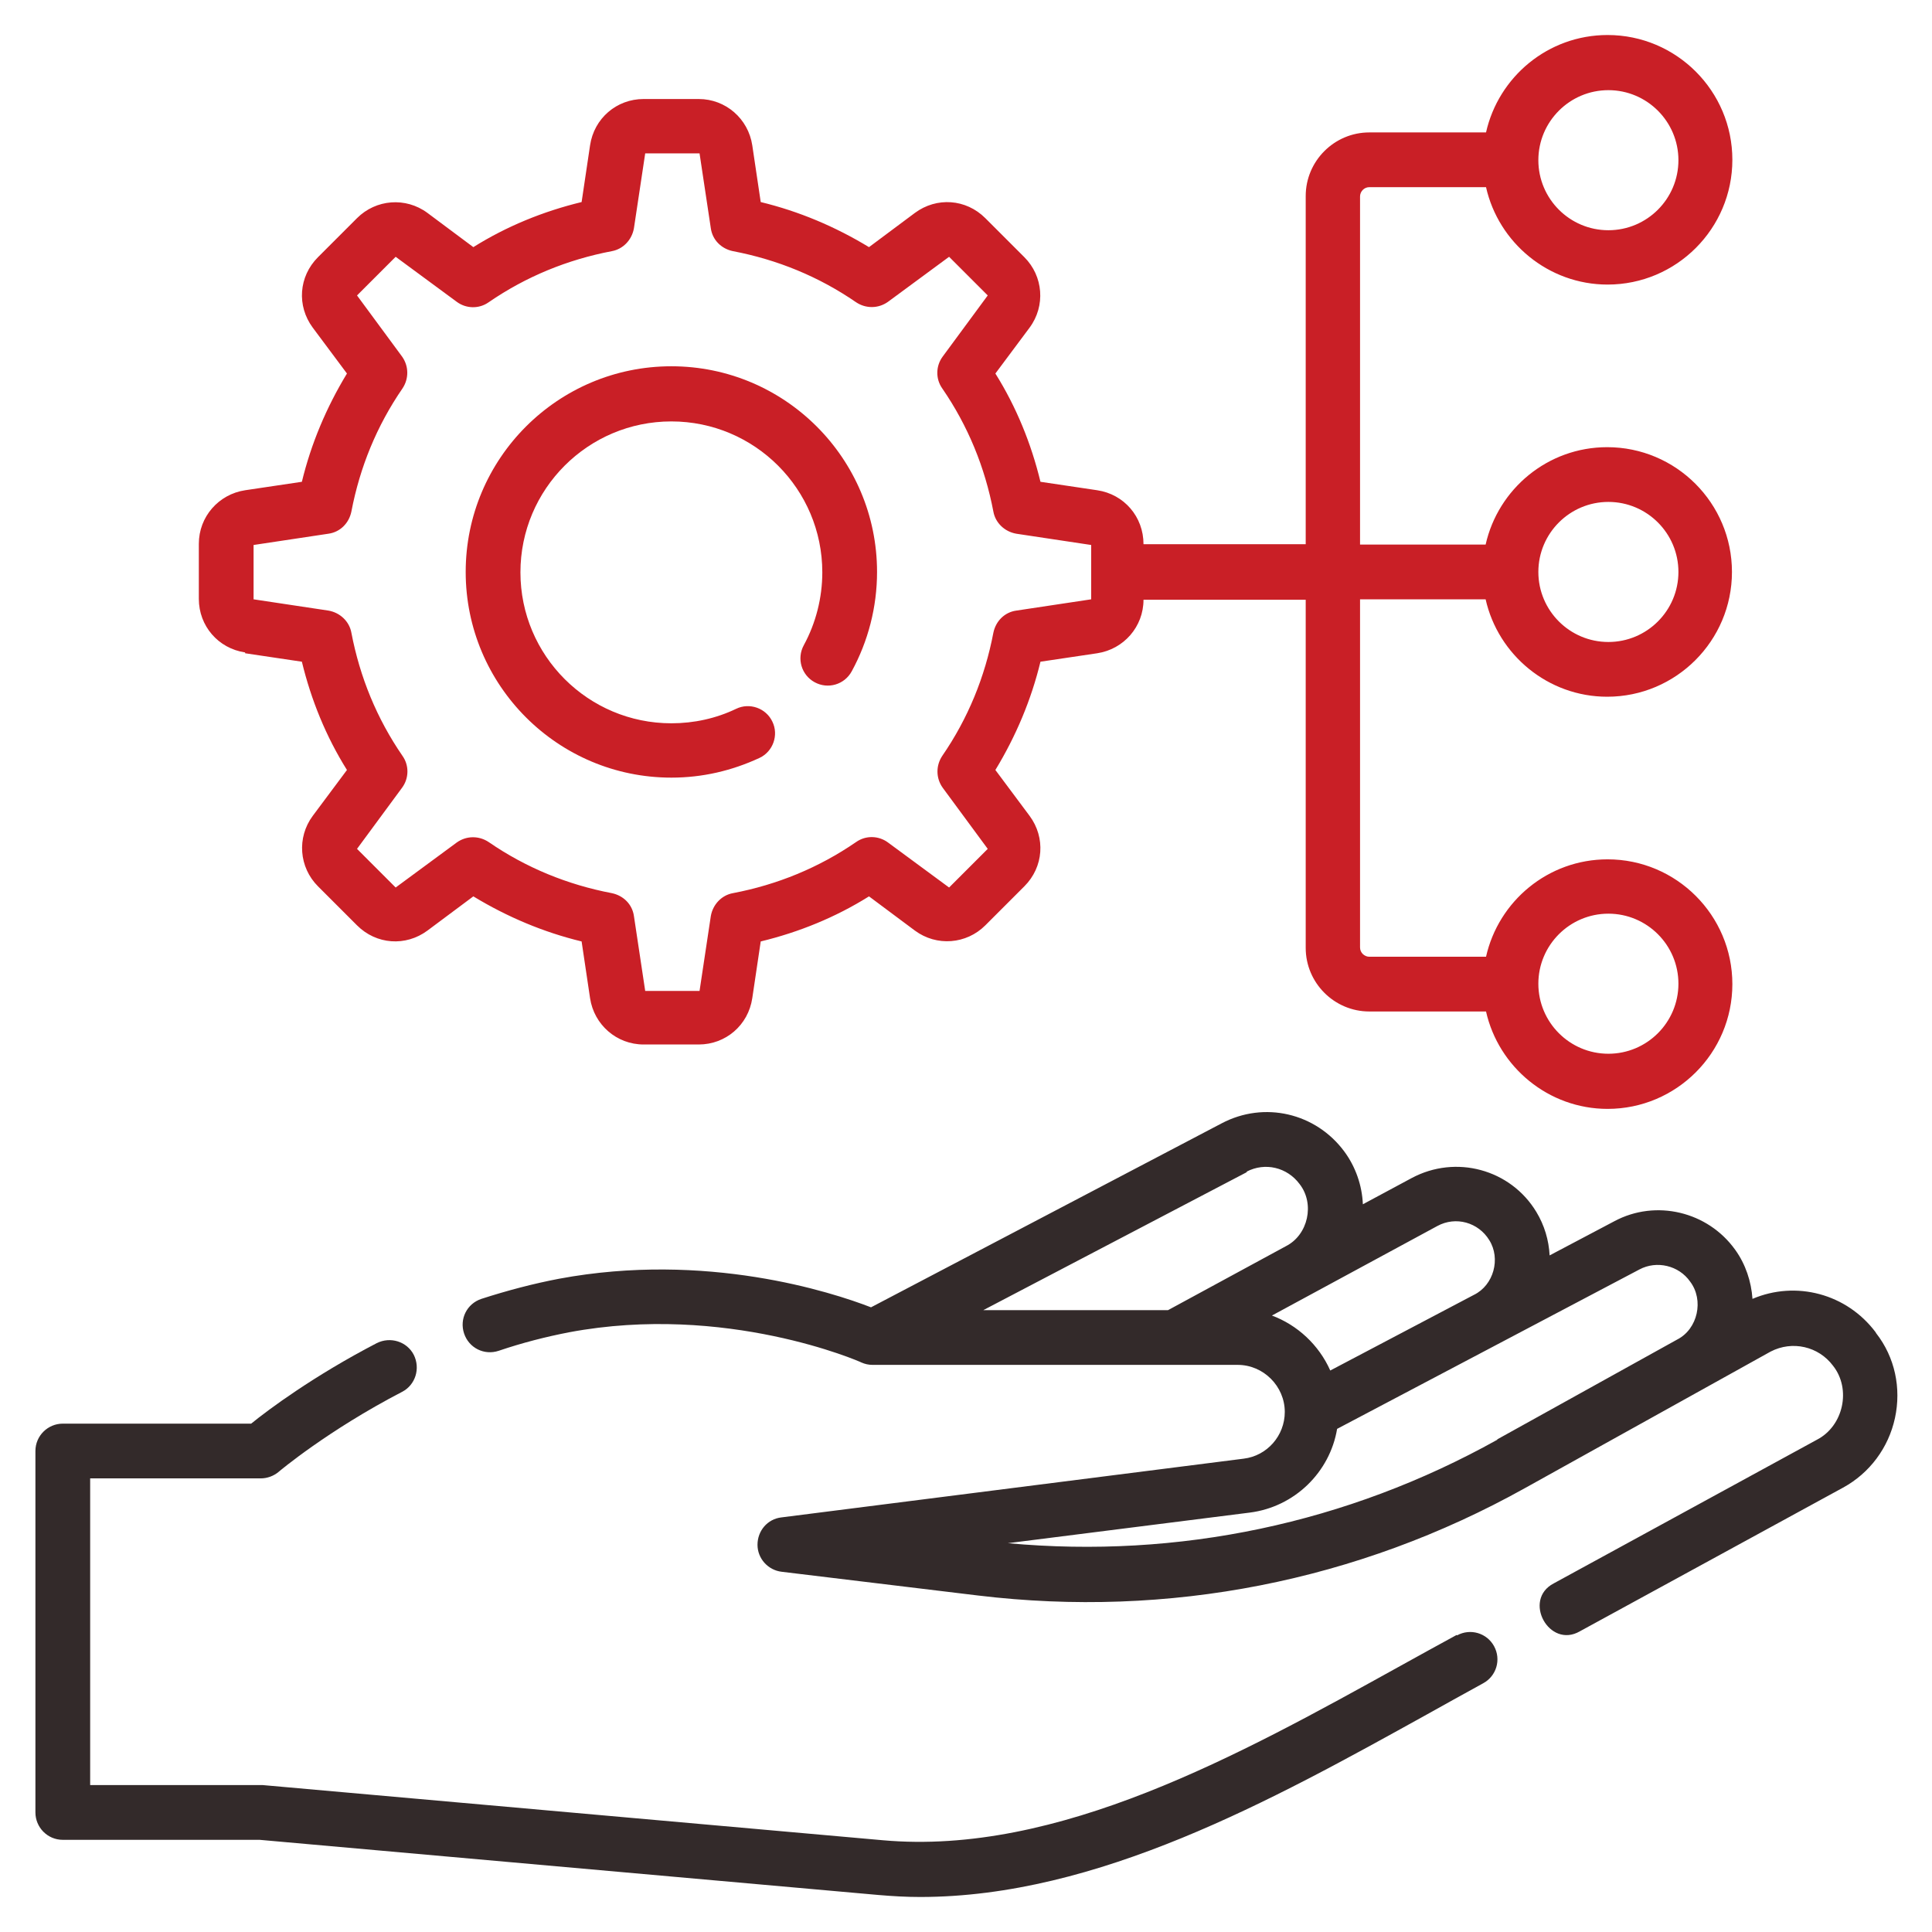
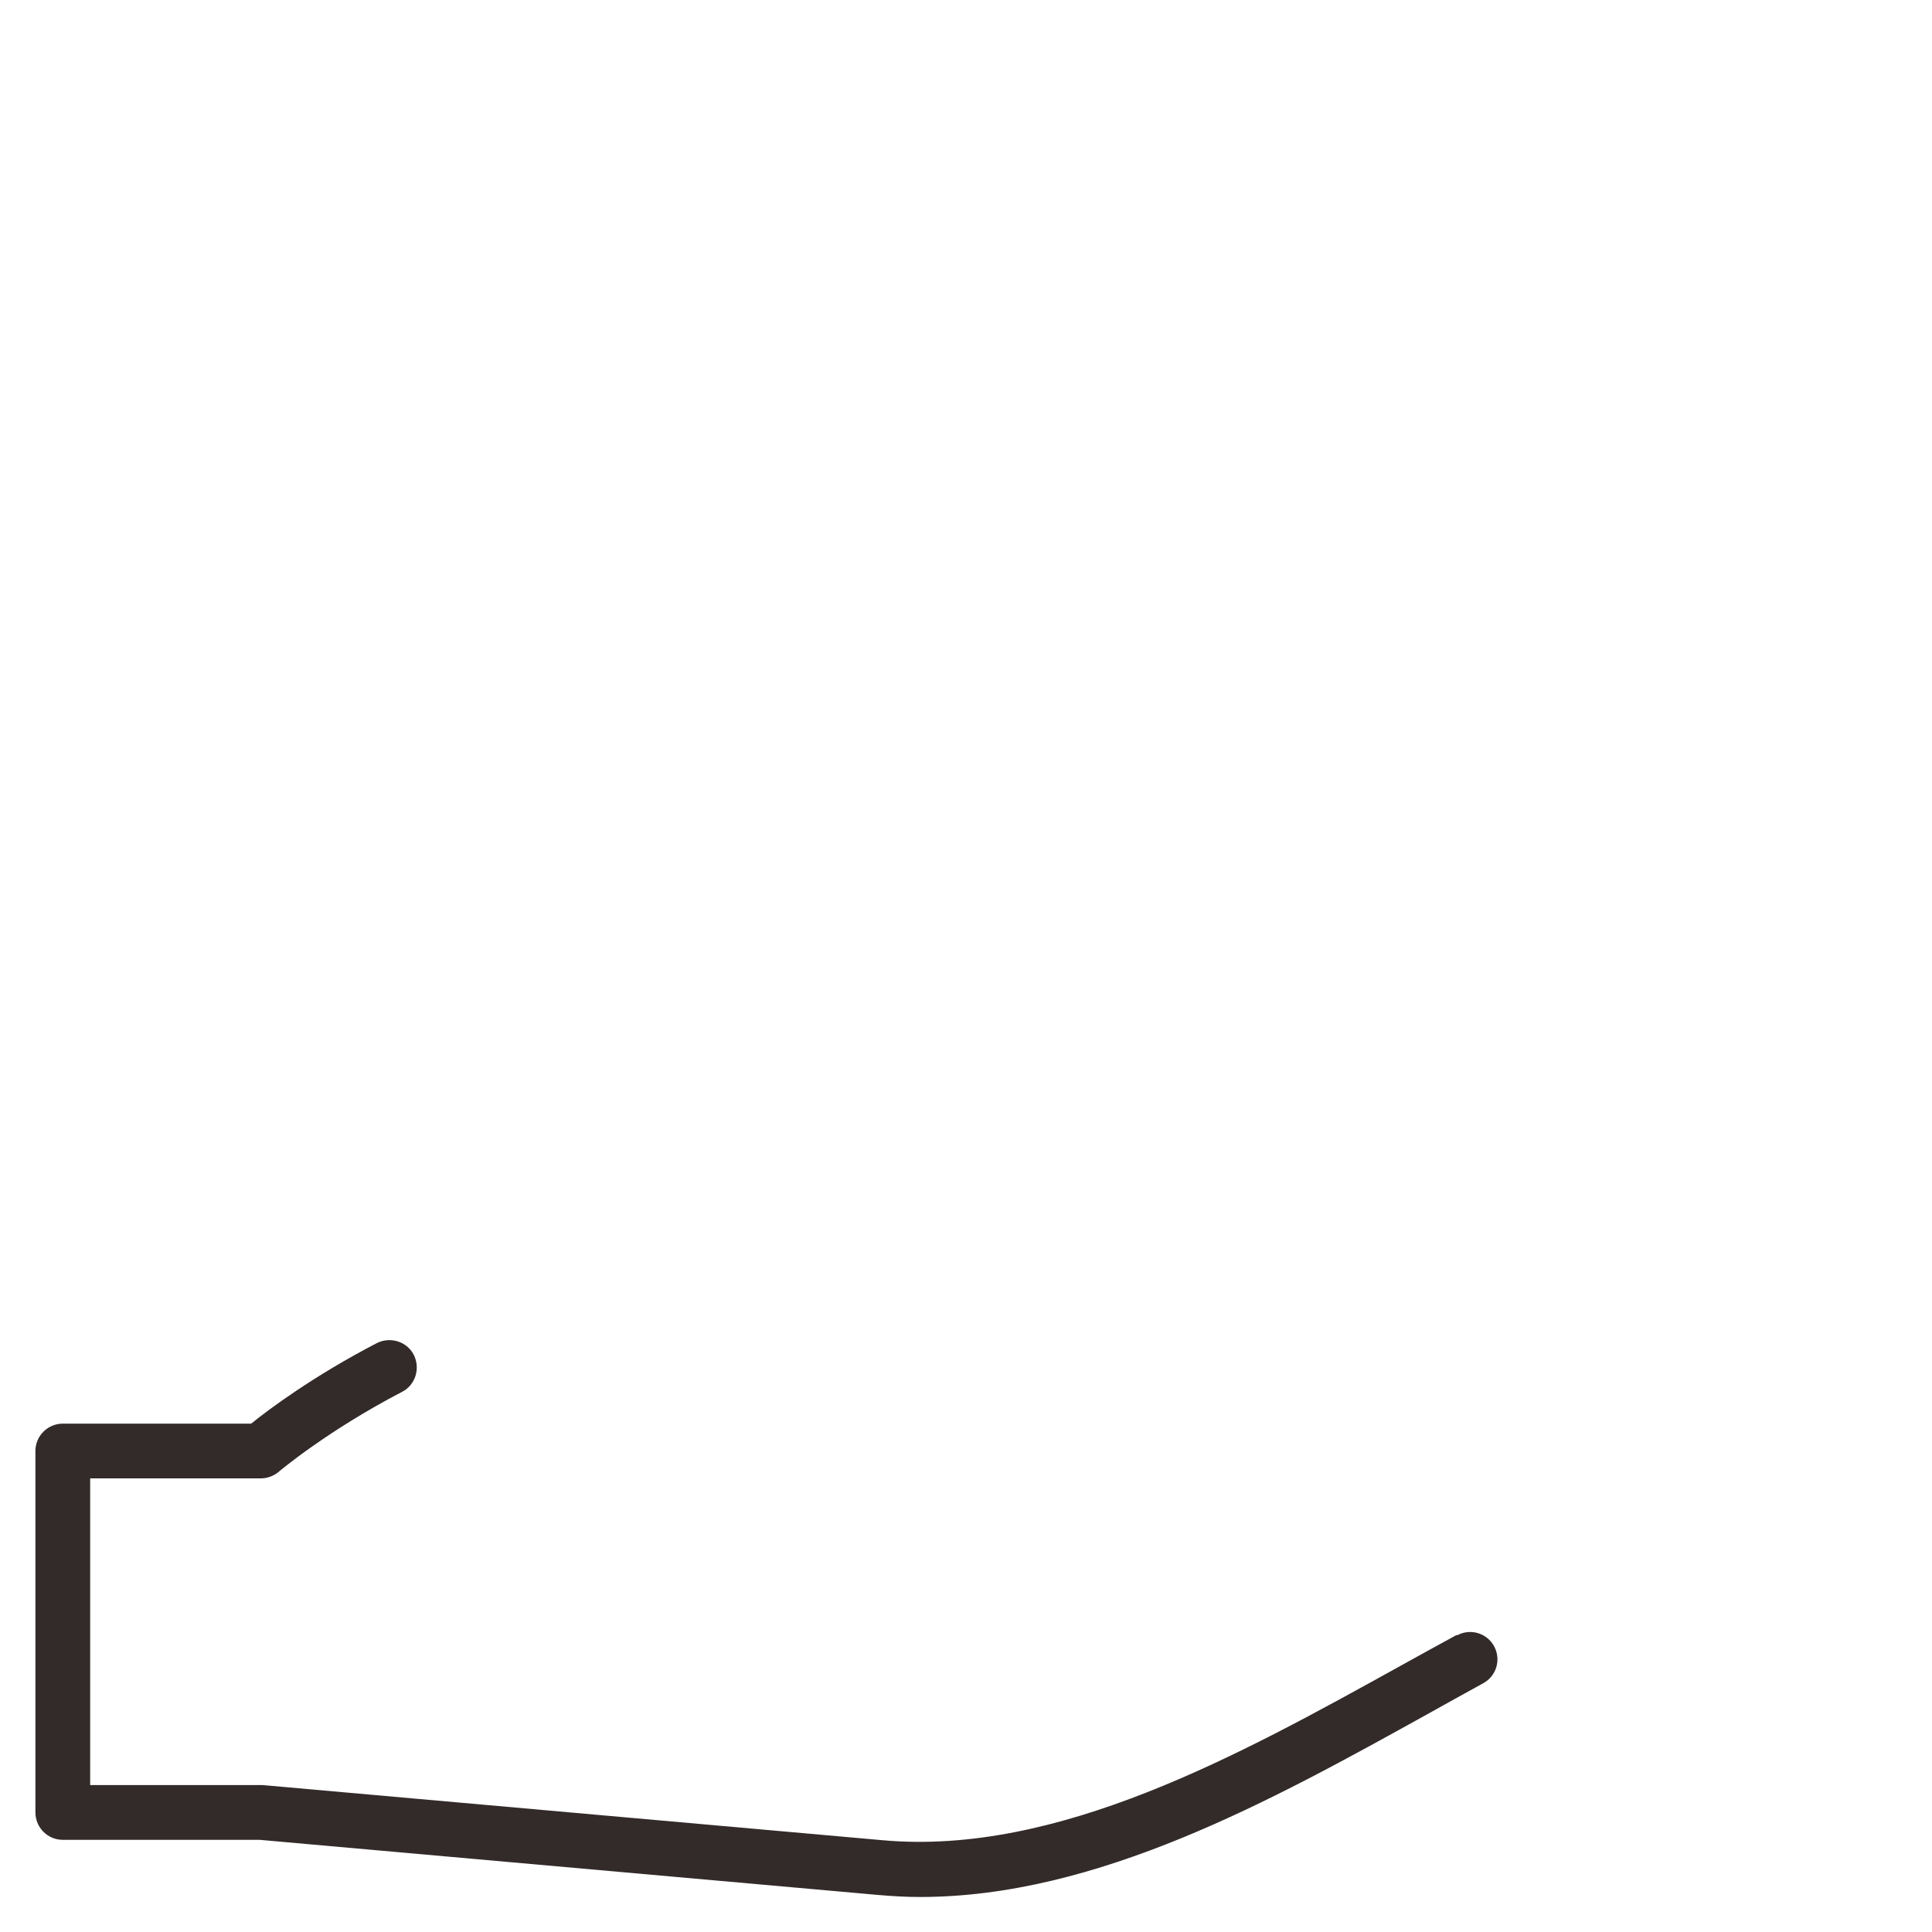
<svg xmlns="http://www.w3.org/2000/svg" width="48" height="48" viewBox="0 0 48 48" fill="none">
  <path d="M36.19 40.62C35.73 40.87 35.26 41.13 34.79 41.39C30.8 43.6 26.28 46.11 21.93 45.72L6.53 44.35C6.53 44.35 6.49 44.35 6.47 44.35H2.24V36.73H6.48C6.64 36.73 6.8 36.67 6.92 36.57C6.93 36.56 8.14 35.54 9.99 34.58C10.32 34.41 10.45 34 10.28 33.66C10.11 33.33 9.7 33.2 9.36 33.37C7.8 34.18 6.67 35.02 6.24 35.37H1.56C1.19 35.37 0.88 35.67 0.88 36.05V45.03C0.88 45.4 1.18 45.71 1.56 45.71H6.45L21.82 47.08C22.17 47.11 22.51 47.13 22.86 47.13C27.27 47.13 31.6 44.73 35.46 42.59C35.93 42.33 36.39 42.07 36.85 41.82C37.18 41.64 37.3 41.23 37.12 40.9C36.94 40.57 36.53 40.45 36.2 40.63L36.19 40.62Z" fill="#332A2A" />
-   <path d="M46.6 33.1C45.88 32.14 44.62 31.81 43.54 32.27C43.51 31.84 43.37 31.41 43.11 31.05C42.43 30.1 41.14 29.79 40.11 30.34L38.5 31.19C38.48 30.81 38.37 30.44 38.17 30.11C37.53 29.05 36.17 28.68 35.07 29.27L33.86 29.92C33.84 29.45 33.68 28.99 33.4 28.61C32.69 27.65 31.41 27.35 30.35 27.91L21.64 32.48C20.66 32.1 17.54 31.09 13.89 31.77C13.26 31.89 12.61 32.06 11.96 32.27C11.6 32.39 11.41 32.77 11.53 33.13C11.65 33.49 12.03 33.68 12.39 33.56C12.98 33.36 13.57 33.21 14.14 33.1C18.03 32.37 21.37 33.83 21.4 33.85C21.49 33.89 21.58 33.91 21.68 33.91H30.75C31.39 33.91 31.92 34.44 31.92 35.08C31.92 35.67 31.48 36.17 30.9 36.24L19.41 37.7C19.07 37.74 18.82 38.03 18.82 38.38C18.82 38.72 19.08 39.01 19.42 39.05L24.3 39.64C29.03 40.21 33.73 39.29 37.89 36.97L43.99 33.58C44.53 33.3 45.18 33.45 45.54 33.93C46 34.51 45.8 35.43 45.14 35.77L38.6 39.34C37.82 39.75 38.49 40.97 39.25 40.53L45.79 36.96C46.45 36.6 46.92 35.97 47.08 35.23C47.24 34.49 47.08 33.72 46.61 33.12L46.6 33.1ZM30.97 29.11C31.43 28.87 31.98 29 32.29 29.42C32.67 29.91 32.5 30.68 31.95 30.96L29.02 32.55H24.43L30.98 29.12L30.97 29.11ZM31.59 32.69L35.71 30.46C36.17 30.21 36.73 30.37 37 30.81C37.29 31.27 37.11 31.93 36.62 32.17L33.05 34.05C32.77 33.42 32.24 32.92 31.59 32.68V32.69ZM37.2 35.77C33.47 37.85 29.28 38.73 25.04 38.34L31.05 37.58C32.16 37.44 33.04 36.58 33.22 35.5L40.73 31.54C41.16 31.31 41.71 31.44 41.99 31.84C42.34 32.3 42.18 33.02 41.67 33.28L37.2 35.76V35.77Z" fill="#332A2A" />
-   <path d="M16.68 19.32C17.45 19.32 18.18 19.15 18.87 18.83C19.21 18.67 19.35 18.26 19.19 17.93C19.03 17.59 18.62 17.45 18.29 17.61C17.79 17.85 17.24 17.97 16.68 17.97C14.61 17.97 12.93 16.29 12.93 14.22C12.93 12.15 14.61 10.47 16.68 10.47C18.75 10.47 20.43 12.15 20.43 14.22C20.43 14.85 20.27 15.48 19.97 16.03C19.79 16.36 19.91 16.77 20.24 16.95C20.57 17.13 20.98 17.01 21.16 16.68C21.57 15.93 21.79 15.08 21.79 14.21C21.79 11.39 19.5 9.1 16.68 9.1C13.86 9.1 11.57 11.39 11.57 14.21C11.57 17.03 13.86 19.32 16.68 19.32Z" fill="#C91F26" />
-   <path d="M6.09 16.23L7.5 16.44C7.73 17.39 8.1 18.3 8.62 19.13L7.77 20.27C7.37 20.81 7.43 21.55 7.9 22.02L8.87 22.99C9.35 23.47 10.08 23.52 10.62 23.12L11.76 22.27C12.6 22.78 13.5 23.16 14.45 23.39L14.66 24.8C14.76 25.46 15.32 25.95 15.99 25.95H17.36C18.03 25.95 18.59 25.47 18.69 24.8L18.9 23.39C19.85 23.16 20.76 22.79 21.59 22.27L22.73 23.12C23.27 23.52 24.01 23.46 24.48 22.99L25.45 22.02C25.93 21.54 25.98 20.81 25.58 20.27L24.73 19.13C25.24 18.29 25.62 17.39 25.85 16.44L27.26 16.23C27.92 16.13 28.41 15.57 28.41 14.9H32.44V23.55C32.44 24.42 33.15 25.13 34.02 25.13H36.92C37.23 26.51 38.47 27.55 39.94 27.55C41.65 27.55 43.04 26.16 43.04 24.45C43.04 22.74 41.65 21.35 39.94 21.35C38.46 21.35 37.23 22.39 36.92 23.77H34.02C33.9 23.77 33.79 23.67 33.79 23.54V14.89H36.91C37.22 16.27 38.46 17.31 39.93 17.31C41.64 17.31 43.03 15.92 43.03 14.21C43.03 12.5 41.64 11.11 39.93 11.11C38.45 11.11 37.22 12.15 36.91 13.53H33.79V4.88C33.79 4.76 33.89 4.65 34.02 4.65H36.92C37.23 6.03 38.47 7.07 39.94 7.07C41.65 7.07 43.04 5.68 43.04 3.97C43.04 2.26 41.65 0.87 39.94 0.87C38.46 0.87 37.23 1.91 36.92 3.29H34.02C33.15 3.29 32.44 4 32.44 4.87V13.52H28.41C28.41 12.84 27.93 12.28 27.26 12.18L25.85 11.97C25.62 11.02 25.25 10.11 24.73 9.28L25.58 8.14C25.98 7.6 25.92 6.86 25.45 6.39L24.48 5.42C24 4.94 23.27 4.89 22.73 5.29L21.59 6.14C20.75 5.63 19.85 5.25 18.9 5.02L18.69 3.61C18.59 2.95 18.03 2.46 17.36 2.46H15.99C15.32 2.46 14.76 2.94 14.66 3.61L14.45 5.02C13.5 5.25 12.59 5.62 11.76 6.14L10.62 5.29C10.08 4.89 9.34 4.95 8.87 5.42L7.9 6.39C7.42 6.87 7.37 7.6 7.77 8.14L8.62 9.28C8.11 10.12 7.73 11.02 7.5 11.97L6.09 12.18C5.43 12.28 4.94 12.84 4.94 13.51V14.88C4.94 15.55 5.42 16.11 6.09 16.21V16.23ZM39.96 22.7C40.92 22.7 41.7 23.48 41.7 24.44C41.7 25.4 40.92 26.18 39.96 26.18C39 26.18 38.22 25.4 38.22 24.44C38.22 23.48 39 22.7 39.96 22.7ZM39.96 12.47C40.92 12.47 41.7 13.25 41.7 14.21C41.7 15.17 40.92 15.95 39.96 15.95C39 15.95 38.22 15.17 38.22 14.21C38.22 13.25 39 12.47 39.96 12.47ZM39.96 2.24C40.92 2.24 41.7 3.02 41.7 3.98C41.7 4.94 40.92 5.72 39.96 5.72C39 5.72 38.22 4.94 38.22 3.98C38.22 3.02 39 2.24 39.96 2.24ZM6.3 13.54L8.16 13.26C8.45 13.22 8.67 13 8.73 12.71C8.94 11.61 9.36 10.58 10 9.65C10.16 9.41 10.16 9.1 9.99 8.86L8.87 7.34L9.83 6.38L11.35 7.5C11.58 7.67 11.9 7.68 12.14 7.51C13.07 6.87 14.1 6.45 15.2 6.24C15.48 6.19 15.7 5.96 15.75 5.67L16.03 3.81H17.38L17.66 5.67C17.7 5.96 17.92 6.18 18.21 6.24C19.31 6.45 20.34 6.87 21.27 7.51C21.51 7.67 21.82 7.67 22.06 7.5L23.58 6.38L24.54 7.34L23.42 8.86C23.25 9.09 23.24 9.41 23.41 9.65C24.05 10.58 24.47 11.61 24.68 12.71C24.73 12.99 24.96 13.21 25.25 13.26L27.11 13.54V14.89L25.25 15.17C24.96 15.21 24.74 15.43 24.68 15.72C24.47 16.82 24.05 17.85 23.41 18.78C23.25 19.02 23.25 19.33 23.42 19.57L24.54 21.09L23.58 22.05L22.06 20.93C21.83 20.76 21.51 20.75 21.27 20.92C20.34 21.56 19.31 21.98 18.21 22.19C17.93 22.24 17.71 22.47 17.66 22.76L17.38 24.62H16.03L15.75 22.76C15.71 22.47 15.49 22.25 15.2 22.19C14.1 21.98 13.07 21.56 12.14 20.92C11.9 20.76 11.59 20.76 11.35 20.93L9.83 22.05L8.87 21.09L9.99 19.57C10.16 19.34 10.17 19.02 10 18.78C9.36 17.85 8.94 16.82 8.73 15.72C8.68 15.44 8.45 15.22 8.16 15.17L6.3 14.89V13.54Z" fill="#C91F26" />
</svg>